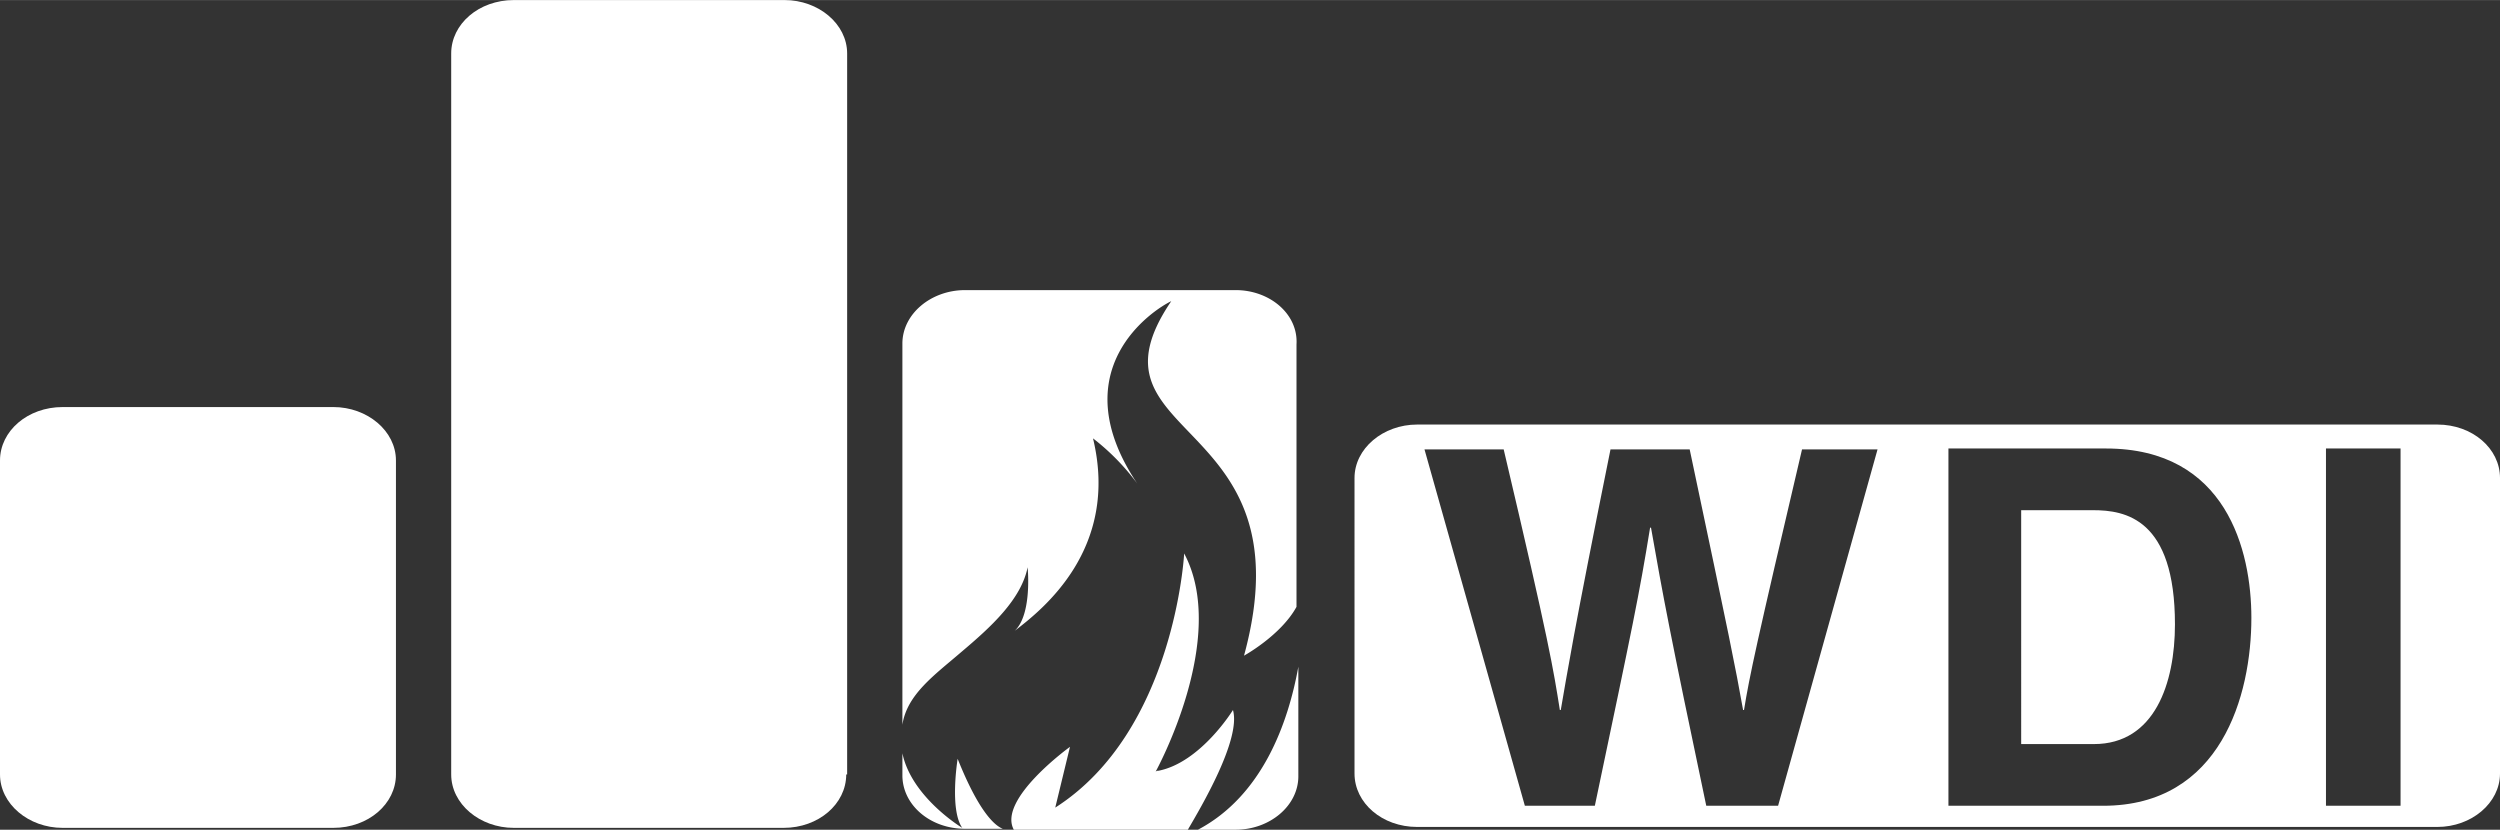
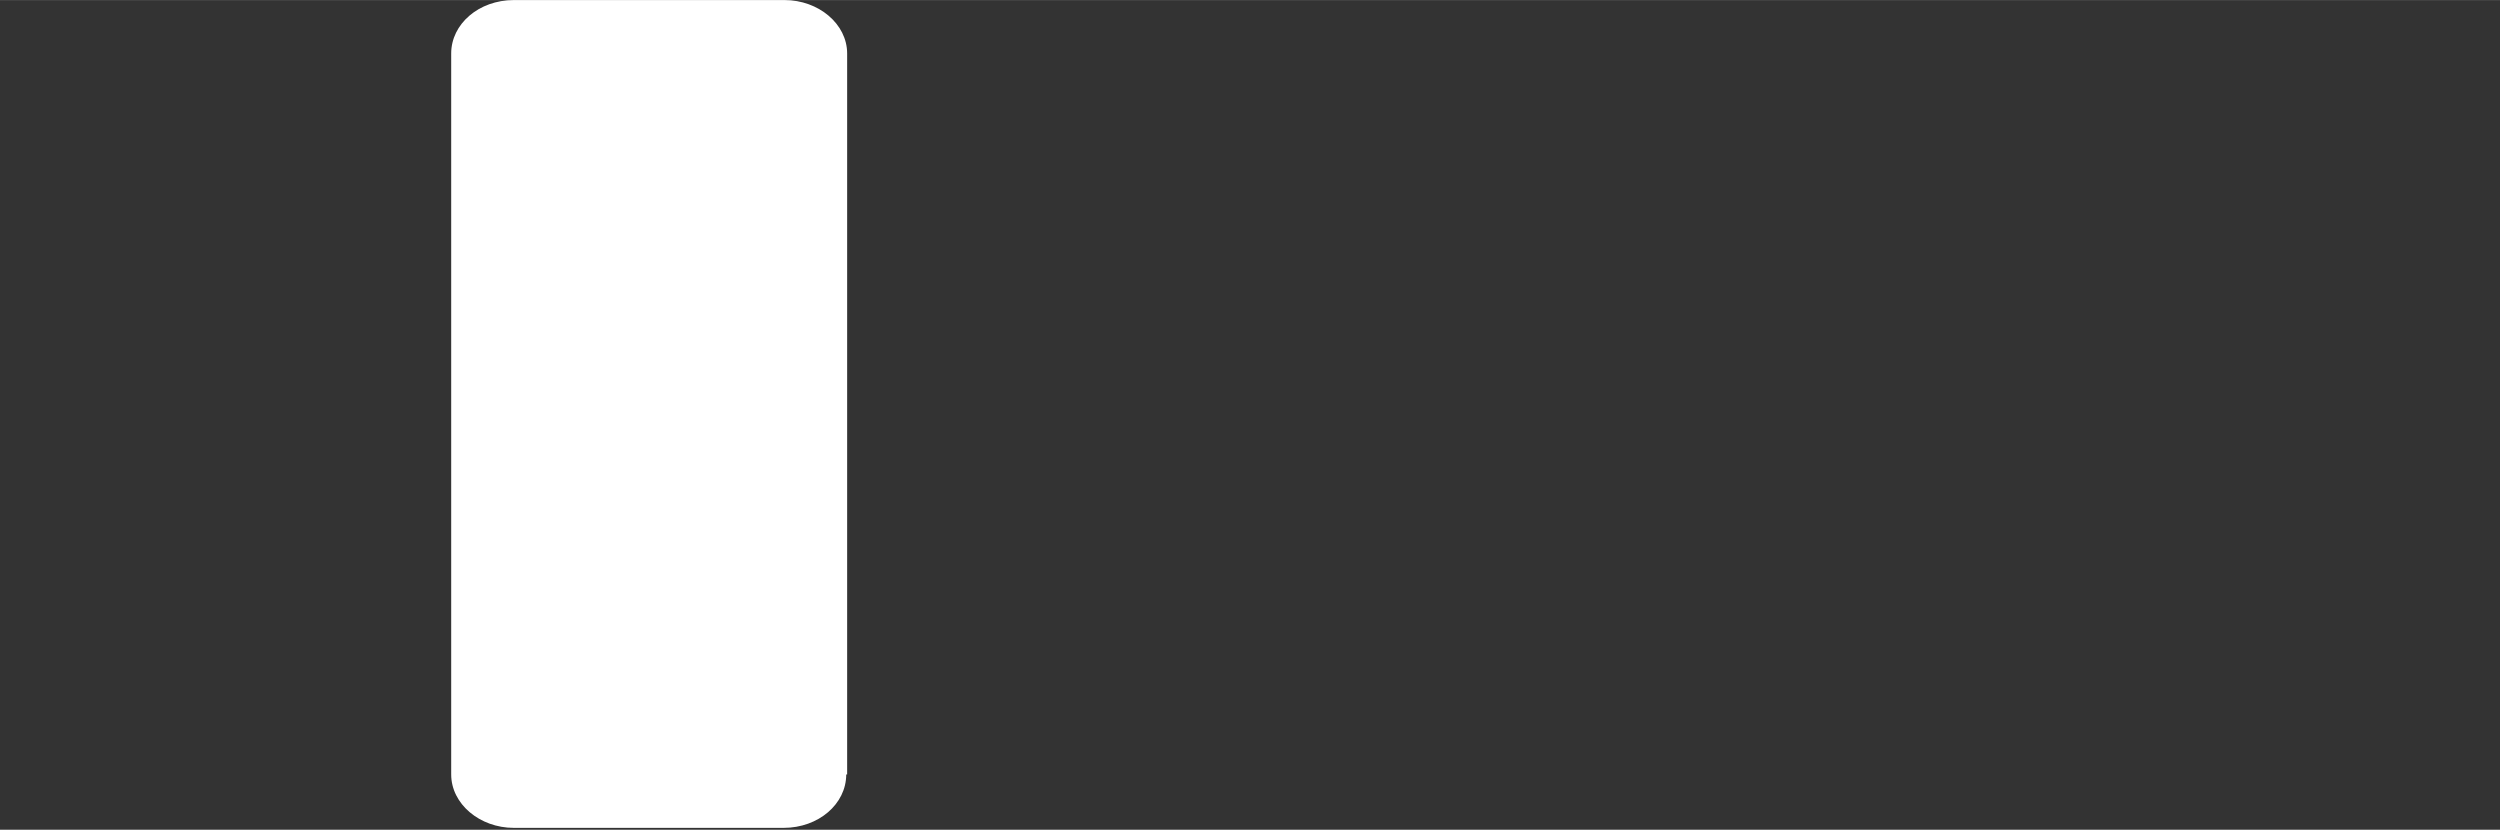
<svg xmlns="http://www.w3.org/2000/svg" id="Entwurf_11_4.2_Kopie_Kopie" data-name="Entwurf 11 (4.2) Kopie Kopie" width="95.78mm" height="31.79mm" viewBox="0 0 271.5 90.1">
  <rect x="0" y="0" width="271.5" height="90.1" fill="#333333" stroke="none" />
  <title>wdi-zeven-logo</title>
-   <path d="M264.7,46.1H153.9c-3.7,0-6.8,2.6-6.8,5.8V84c0,3.2,3,5.8,6.8,5.8H264.7c3.7,0,6.8-2.6,6.8-5.8V51.9C271.5,48.7,268.5,46.1,264.7,46.1ZM193.1,87.5h-7.8c-4-19-4.7-22.8-6-30.2h-.1c-1.2,7.4-1.8,10.2-6,30.2h-7.6L154.7,48.8h8.6c5,21.2,5.4,23.9,6.1,28.3h.1c.7-4,1.3-8,5.4-28.3h8.6c4.5,21.3,4.9,23.3,5.8,28.3h.1c.6-3.7,1.3-7,6.3-28.3h8.2Zm35.3,0H211.6V48.7h17.1c13.1,0,15.8,11.1,15.8,18.4C244.5,75.5,241.2,87.5,228.4,87.5Zm32.3,0h-8.1V48.7h8.1ZM227.3,55.4h-7.8V80.8h7.9c6.6,0,8.8-6.6,8.8-13C236.2,56.3,230.8,55.4,227.3,55.4Z" style="fill:#fff" />
  <path d="M91.9,84.1c0,3.2-3,5.8-6.8,5.8H55.8c-3.7,0-6.8-2.6-6.8-5.8V5.8C49,2.6,52,0,55.8,0H85.2C88.9,0,92,2.6,92,5.8V84.1Z" style="fill:#fff" />
-   <path d="M43,84.1c0,3.2-3,5.8-6.8,5.8H6.8C3.1,89.9,0,87.3,0,84.1V50c0-3.2,3-5.8,6.8-5.8H36.2c3.7,0,6.8,2.6,6.8,5.8Z" style="fill:#fff" />
-   <path d="M133.9,77.1s-3.5,5.7-8.1,6.6a.37.37,0,0,0-.3.1s8-14.5,3.1-23.7c0,0-1,19.3-14,27.6l1.6-6.6s-7.9,5.7-6.1,9H129C130.4,87.7,134.8,80.3,133.9,77.1ZM104,82.4s-.9,5.5.5,7.5c0,0-5.5-3.3-6.5-8.1v2.4c0,3.2,3,5.8,6.8,5.8h4.1C107.9,89.6,106.2,87.9,104,82.4Zm26.1,7.7h4.1c3.7,0,6.8-2.6,6.8-5.8V72.4C139.9,78.5,137.1,86.4,130.1,90.1Zm4.1-58.6H104.8c-3.7,0-6.8,2.6-6.8,5.8V78.7c.5-3.3,3.5-5.4,6.4-7.9,3.2-2.7,6.5-5.7,7.2-9.2.1,1.1.3,5.3-1.4,6.9,3-2.3,11.4-8.9,8.5-20.9a24.88,24.88,0,0,1,4.8,4.9c-8.3-12.4,1.8-18.9,3.7-19.8-10.4,15.3,15.1,12.1,7.9,38.5,0,0,4-2.2,5.7-5.3V37.4C141,34.1,137.9,31.5,134.2,31.5Z" style="fill:#fff" />
</svg>